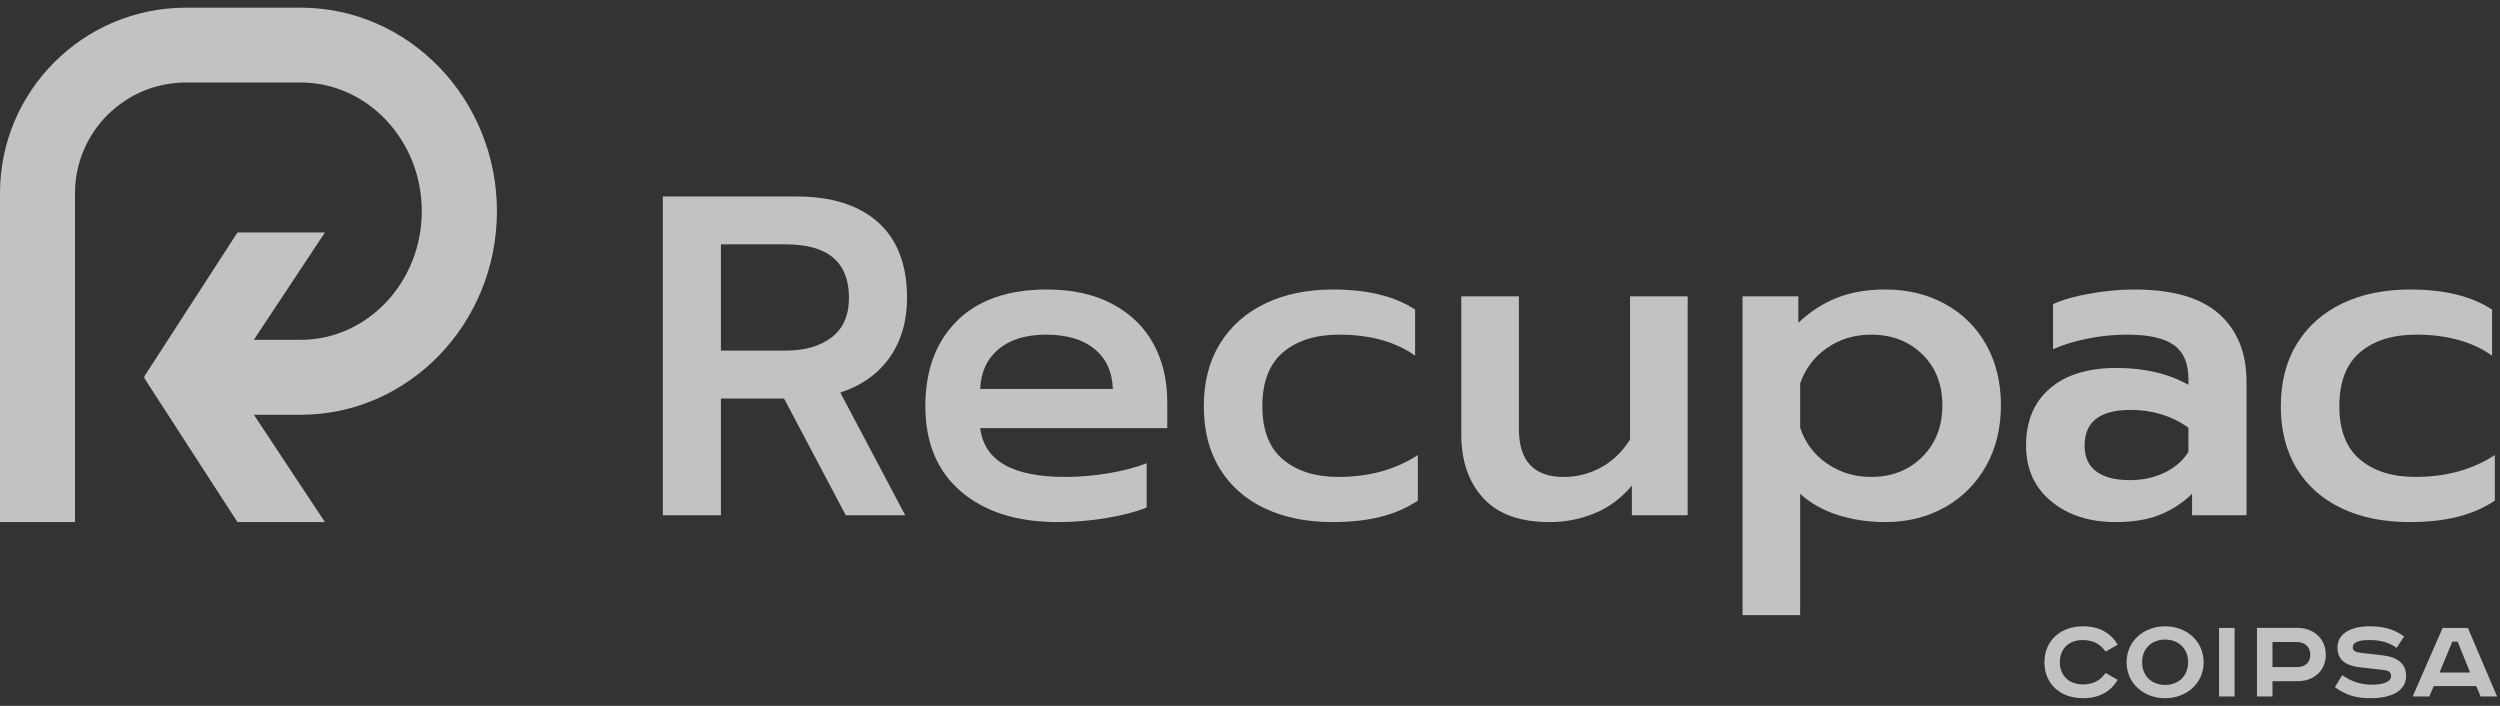
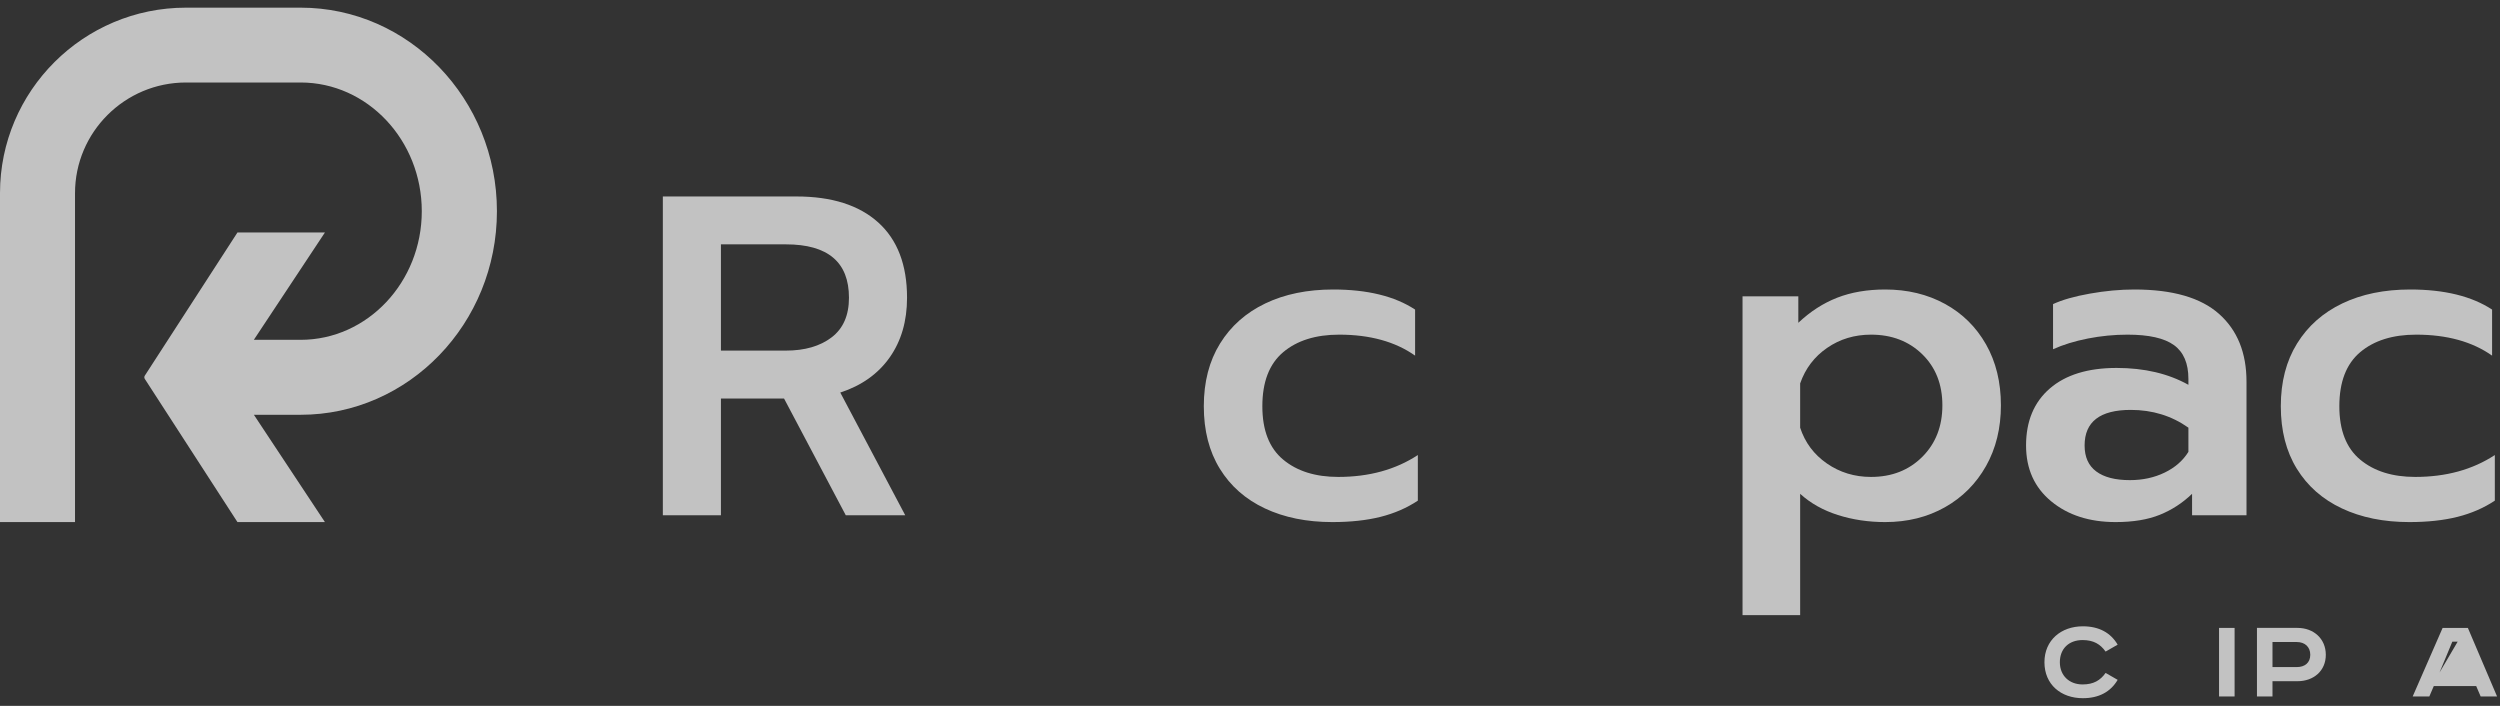
<svg xmlns="http://www.w3.org/2000/svg" width="170" height="48" viewBox="0 0 170 48" fill="none">
  <rect x="0" y="0" width="170" height="48" fill="#333333" stroke="none" />
  <g id="Group">
    <g id="Group_2">
      <g id="Group_3">
        <path id="Vector" d="M53.438 23.841C54.723 23.841 55.76 23.542 56.548 22.942C57.336 22.343 57.73 21.444 57.73 20.244C57.73 17.826 56.299 16.616 53.438 16.616H49.023V23.841H53.438ZM45.073 13.36H54.154C56.558 13.36 58.414 13.95 59.72 15.127C61.026 16.306 61.679 18.012 61.679 20.244C61.679 21.837 61.285 23.19 60.497 24.307C59.709 25.423 58.59 26.219 57.139 26.694L61.555 35.036H57.512L53.314 27.098H49.023V35.036H45.073V13.36Z" fill="white" fill-opacity="0.7" />
      </g>
      <g id="Group_4">
-         <path id="Vector_2" d="M75.673 26.447C75.631 25.268 75.211 24.359 74.413 23.718C73.615 23.077 72.521 22.756 71.132 22.756C69.764 22.756 68.686 23.088 67.898 23.749C67.11 24.411 66.696 25.31 66.655 26.447H75.673ZM65.348 33.424C63.731 32.039 62.923 30.106 62.923 27.625C62.923 25.186 63.638 23.253 65.069 21.826C66.499 20.4 68.541 19.686 71.195 19.686C72.936 19.686 74.423 20.018 75.657 20.679C76.89 21.341 77.818 22.245 78.441 23.392C79.062 24.54 79.374 25.848 79.374 27.315V29.114H66.655C66.924 31.326 68.851 32.432 72.438 32.432C73.392 32.432 74.367 32.349 75.362 32.184C76.357 32.018 77.228 31.791 77.974 31.501V34.509C77.269 34.799 76.361 35.037 75.253 35.223C74.143 35.409 73.04 35.502 71.941 35.502C69.163 35.502 66.965 34.809 65.348 33.424Z" fill="white" fill-opacity="0.7" />
-       </g>
+         </g>
      <g id="Group_5">
        <path id="Vector_3" d="M86.011 34.571C84.695 33.951 83.673 33.052 82.948 31.873C82.222 30.695 81.859 29.279 81.859 27.625C81.859 25.971 82.227 24.55 82.963 23.361C83.699 22.172 84.725 21.263 86.042 20.633C87.359 20.002 88.898 19.686 90.66 19.686C92.982 19.686 94.838 20.141 96.227 21.051V24.183C94.879 23.232 93.158 22.756 91.064 22.756C89.468 22.756 88.198 23.155 87.255 23.95C86.311 24.747 85.84 25.971 85.84 27.625C85.84 29.258 86.311 30.468 87.255 31.253C88.198 32.039 89.447 32.431 91.002 32.431C93.096 32.431 94.899 31.936 96.413 30.943V34.044C95.667 34.54 94.822 34.907 93.879 35.145C92.935 35.382 91.842 35.501 90.598 35.501C88.856 35.501 87.328 35.191 86.011 34.571Z" fill="white" fill-opacity="0.7" />
      </g>
      <g id="Group_6">
-         <path id="Vector_4" d="M100.861 33.873C99.865 32.788 99.368 31.346 99.368 29.547V20.151H103.286V29.175C103.286 31.346 104.302 32.432 106.334 32.432C107.225 32.432 108.065 32.22 108.853 31.796C109.64 31.372 110.304 30.737 110.843 29.889V20.151H114.761V35.036H110.967V33.021C110.262 33.868 109.423 34.494 108.448 34.897C107.474 35.3 106.447 35.502 105.37 35.502C103.359 35.502 101.856 34.959 100.861 33.873Z" fill="white" fill-opacity="0.7" />
-       </g>
+         </g>
      <g id="Group_7">
        <path id="Vector_5" d="M130.714 31.067C131.625 30.158 132.082 28.989 132.082 27.563C132.082 26.137 131.625 24.979 130.714 24.09C129.801 23.201 128.64 22.756 127.23 22.756C126.111 22.756 125.116 23.056 124.245 23.656C123.374 24.255 122.763 25.062 122.41 26.074V29.082C122.742 30.095 123.348 30.907 124.23 31.517C125.111 32.127 126.111 32.431 127.23 32.431C128.64 32.431 129.801 31.977 130.714 31.067ZM118.492 20.151H122.286V21.95C123.095 21.185 123.976 20.617 124.929 20.244C125.883 19.873 126.971 19.686 128.195 19.686C129.708 19.686 131.06 20.012 132.253 20.663C133.445 21.314 134.377 22.235 135.052 23.423C135.725 24.612 136.062 25.992 136.062 27.563C136.062 29.113 135.725 30.489 135.052 31.687C134.377 32.887 133.445 33.822 132.253 34.494C131.06 35.165 129.708 35.501 128.195 35.501C127.054 35.501 125.981 35.341 124.976 35.021C123.97 34.701 123.115 34.22 122.41 33.579V41.828H118.492V20.151Z" fill="white" fill-opacity="0.7" />
      </g>
      <g id="Group_8">
        <path id="Vector_6" d="M147.195 32.137C147.899 31.796 148.439 31.326 148.812 30.726V29.082C147.672 28.276 146.365 27.873 144.894 27.873C142.8 27.873 141.753 28.679 141.753 30.292C141.753 31.078 142.017 31.667 142.546 32.059C143.075 32.453 143.837 32.649 144.832 32.649C145.702 32.649 146.49 32.478 147.195 32.137ZM139.483 34.09C138.343 33.15 137.772 31.884 137.772 30.292C137.772 28.638 138.312 27.346 139.389 26.416C140.467 25.485 141.981 25.02 143.93 25.02C145.816 25.02 147.444 25.403 148.812 26.167V25.764C148.812 24.71 148.486 23.945 147.833 23.47C147.179 22.994 146.127 22.756 144.676 22.756C143.763 22.756 142.862 22.845 141.97 23.02C141.079 23.196 140.291 23.439 139.607 23.749V20.679C140.229 20.39 141.064 20.151 142.111 19.966C143.157 19.779 144.168 19.686 145.143 19.686C147.734 19.686 149.652 20.24 150.895 21.346C152.14 22.452 152.762 23.987 152.762 25.951V35.036H149.061V33.579C148.418 34.199 147.687 34.675 146.869 35.005C146.049 35.336 145.049 35.501 143.867 35.501C142.084 35.501 140.623 35.032 139.483 34.09Z" fill="white" fill-opacity="0.7" />
      </g>
      <g id="Group_9">
        <path id="Vector_7" d="M159.247 34.571C157.93 33.951 156.909 33.052 156.183 31.873C155.458 30.695 155.095 29.279 155.095 27.625C155.095 25.971 155.463 24.55 156.199 23.361C156.935 22.172 157.961 21.263 159.277 20.633C160.594 20.002 162.133 19.686 163.896 19.686C166.217 19.686 168.073 20.141 169.462 21.051V24.183C168.114 23.232 166.394 22.756 164.3 22.756C162.703 22.756 161.433 23.155 160.49 23.95C159.547 24.747 159.075 25.971 159.075 27.625C159.075 29.258 159.547 30.468 160.49 31.253C161.433 32.039 162.683 32.431 164.237 32.431C166.331 32.431 168.135 31.936 169.648 30.943V34.044C168.902 34.54 168.057 34.907 167.114 35.145C166.17 35.382 165.077 35.501 163.833 35.501C162.092 35.501 160.563 35.191 159.247 34.571Z" fill="white" fill-opacity="0.7" />
      </g>
      <g id="Group_10">
        <path id="Vector_8" d="M143.181 44.308C142.825 43.803 142.36 43.524 141.617 43.524C140.679 43.524 140.07 44.115 140.07 45.033C140.07 45.935 140.704 46.542 141.617 46.542C142.36 46.542 142.825 46.264 143.181 45.758L144.001 46.23C143.519 47.048 142.724 47.477 141.634 47.477C140.138 47.477 139.022 46.542 139.022 45.033C139.022 43.524 140.163 42.589 141.634 42.589C142.724 42.589 143.519 43.019 144.001 43.836L143.181 44.308Z" fill="white" fill-opacity="0.7" />
      </g>
      <g id="Group_11">
-         <path id="Vector_9" d="M147.228 46.576C148.107 46.576 148.791 45.994 148.791 45.033C148.791 44.072 148.107 43.491 147.228 43.491C146.349 43.491 145.664 44.072 145.664 45.033C145.664 45.994 146.349 46.576 147.228 46.576ZM147.228 47.478C145.807 47.478 144.607 46.5 144.607 45.033C144.607 43.566 145.807 42.589 147.228 42.589C148.647 42.589 149.848 43.566 149.848 45.033C149.848 46.5 148.647 47.478 147.228 47.478Z" fill="white" fill-opacity="0.7" />
-       </g>
+         </g>
      <g id="Group_12">
        <path id="Vector_10" d="M150.895 42.698H151.952V47.36H150.895V42.698Z" fill="white" fill-opacity="0.7" />
      </g>
      <g id="Group_13">
        <path id="Vector_11" d="M154.529 45.361H156.186C156.727 45.361 157.099 45.066 157.099 44.527C157.099 43.987 156.727 43.658 156.186 43.658H154.529V45.361ZM156.228 42.697C157.327 42.697 158.155 43.431 158.155 44.527C158.155 45.622 157.327 46.322 156.228 46.322H154.529V47.359H153.473V42.697H156.228Z" fill="white" fill-opacity="0.7" />
      </g>
      <g id="Group_14">
-         <path id="Vector_12" d="M162.972 44.055C162.423 43.675 161.865 43.523 161.121 43.523C160.208 43.523 159.988 43.76 159.988 44.021C159.988 44.291 160.233 44.358 160.597 44.4L162 44.56C162.997 44.678 163.614 45.099 163.614 45.96C163.614 47.005 162.592 47.477 161.189 47.477C160.233 47.477 159.515 47.274 158.771 46.727L159.27 45.909C159.912 46.356 160.538 46.558 161.307 46.558C162.051 46.558 162.592 46.372 162.592 45.976C162.592 45.723 162.456 45.597 162.059 45.555L160.487 45.378C159.532 45.268 158.948 44.897 158.948 44.03C158.948 43.043 159.929 42.588 161.121 42.588C161.991 42.588 162.752 42.739 163.479 43.279L162.972 44.055Z" fill="white" fill-opacity="0.7" />
-       </g>
+         </g>
      <g id="Group_15">
-         <path id="Vector_13" d="M165.887 45.733H167.967L167.121 43.634H166.758L165.887 45.733ZM167.815 42.698L169.801 47.36H168.685L168.381 46.652H165.498L165.194 47.36H164.062L166.098 42.698H167.815Z" fill="white" fill-opacity="0.7" />
+         <path id="Vector_13" d="M165.887 45.733L167.121 43.634H166.758L165.887 45.733ZM167.815 42.698L169.801 47.36H168.685L168.381 46.652H165.498L165.194 47.36H164.062L166.098 42.698H167.815Z" fill="white" fill-opacity="0.7" />
      </g>
      <g id="Group_16">
        <path id="Vector_14" d="M20.443 0.521H12.647C5.674 0.521 0 6.179 0 13.133V35.502H5.101V13.136C5.101 8.986 8.486 5.61 12.647 5.61H20.443C24.986 5.61 28.681 9.537 28.681 14.362C28.681 19.184 24.986 23.108 20.443 23.108H17.261L22.095 15.809H16.147L9.847 25.544C9.803 25.612 9.803 25.699 9.847 25.767L16.147 35.502H22.095L17.264 28.205H20.443C27.803 28.205 33.791 21.995 33.791 14.362C33.791 6.731 27.803 0.521 20.443 0.521Z" fill="white" fill-opacity="0.7" />
      </g>
    </g>
  </g>
</svg>